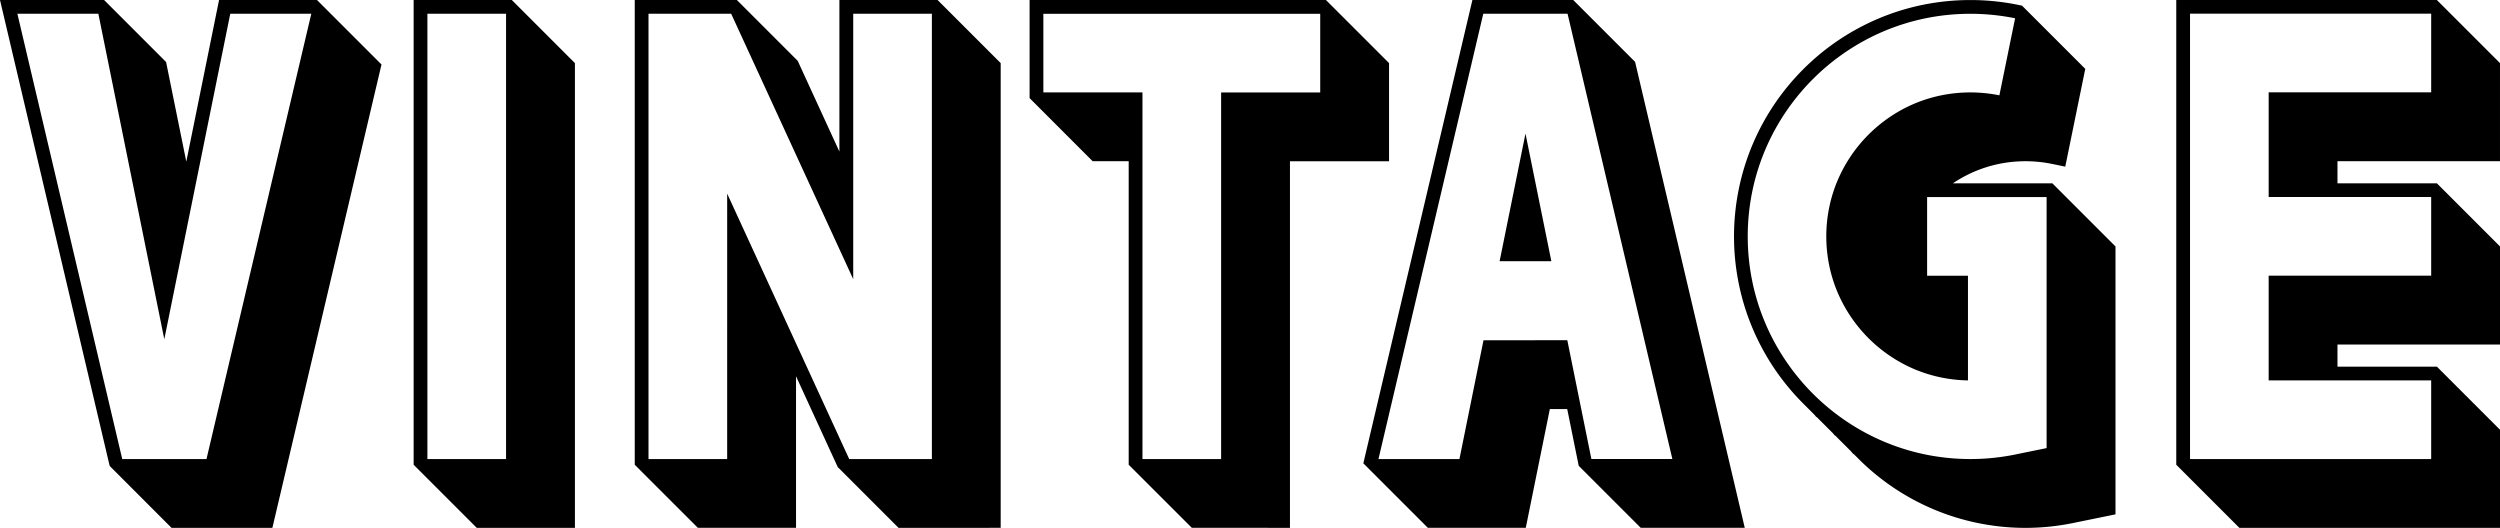
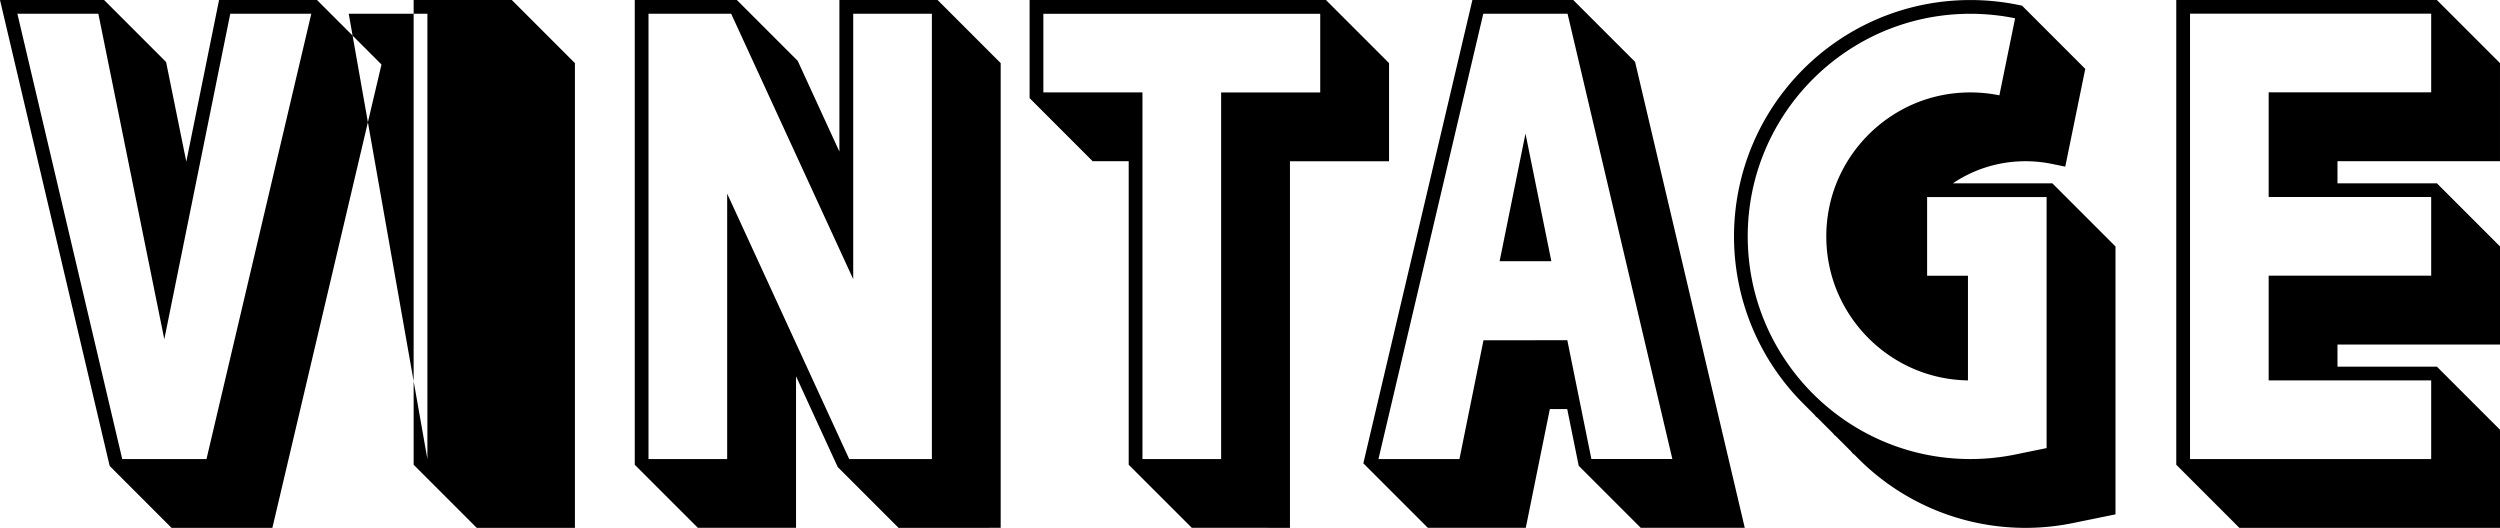
<svg xmlns="http://www.w3.org/2000/svg" width="206.571" height="43.615" viewBox="0 0 206.571 43.615">
-   <path id="deco_style_lettering_6_fr" d="M200.035-92.385,194.821-97.6V-136h21.533l5.216,5.214v8.106H208.142v1.827h8.214l5.215,5.215v8.106H208.142v1.827h8.214l5.215,5.214v8.106Zm-4.077-5.685h19.927v-6.5H202.456v-8.65h13.429v-6.5H202.456v-8.649h13.429v-6.5H195.958Zm-17.529,5.288a19.441,19.441,0,0,1-3.673-1.14,19.573,19.573,0,0,1-3.32-1.8,19.587,19.587,0,0,1-2.687-2.185h0l-.562-.561-.065-.033-.2-.232L166.653-100l-.065-.032-.115-.148-1.351-1.351-.065-.032-.115-.148-.943-.943a19.681,19.681,0,0,1-2.382-2.887,19.625,19.625,0,0,1-1.8-3.319,19.393,19.393,0,0,1-1.139-3.673,19.565,19.565,0,0,1-.4-3.932,19.63,19.63,0,0,1,.4-3.932,19.405,19.405,0,0,1,1.139-3.672,19.515,19.515,0,0,1,1.8-3.32A19.644,19.644,0,0,1,164-130.279a19.628,19.628,0,0,1,2.888-2.383,19.566,19.566,0,0,1,3.319-1.8,19.484,19.484,0,0,1,3.673-1.139,19.742,19.742,0,0,1,7.864,0l.334.068,5.224,5.223-1.653,8.079-1.114-.229a10.939,10.939,0,0,0-4.346,0,10.665,10.665,0,0,0-2.015.626,10.665,10.665,0,0,0-1.813.983h8.224l5.215,5.215V-93.5l-3.507.717a19.644,19.644,0,0,1-3.932.4A19.644,19.644,0,0,1,178.429-92.782Zm-4.321-41.707a18.38,18.38,0,0,0-3.458,1.073,18.361,18.361,0,0,0-3.126,1.7,18.435,18.435,0,0,0-2.72,2.244,18.441,18.441,0,0,0-2.245,2.72,18.385,18.385,0,0,0-1.7,3.126,18.263,18.263,0,0,0-1.074,3.459,18.544,18.544,0,0,0-.373,3.7,18.553,18.553,0,0,0,.373,3.7,18.275,18.275,0,0,0,1.074,3.458,18.351,18.351,0,0,0,1.7,3.126,18.505,18.505,0,0,0,2.245,2.721,18.555,18.555,0,0,0,2.72,2.245,18.422,18.422,0,0,0,3.127,1.7,18.309,18.309,0,0,0,3.457,1.074,18.553,18.553,0,0,0,3.7.373,18.544,18.544,0,0,0,3.7-.373l2.6-.532v-20.741h-9.873v6.5h3.375v8.648a11.941,11.941,0,0,1-2.205-.24,11.863,11.863,0,0,1-2.229-.691,11.975,11.975,0,0,1-2.02-1.1,12.021,12.021,0,0,1-1.763-1.456,12.026,12.026,0,0,1-1.455-1.763,11.928,11.928,0,0,1-1.1-2.019,11.735,11.735,0,0,1-.692-2.229,11.957,11.957,0,0,1-.242-2.4,11.977,11.977,0,0,1,.242-2.4,11.7,11.7,0,0,1,.692-2.228,11.944,11.944,0,0,1,1.1-2.021,11.971,11.971,0,0,1,1.455-1.762,11.968,11.968,0,0,1,1.763-1.455,11.887,11.887,0,0,1,2.02-1.1,11.822,11.822,0,0,1,2.229-.691,12.089,12.089,0,0,1,4.8,0l1.3-6.366a18.511,18.511,0,0,0-3.7-.372A18.521,18.521,0,0,0,174.108-134.489Zm-23.538,42.1-5.124-5.124-.95-4.689h-1.435l-1.989,9.813H132.98l-5.33-5.329L136.662-136h8.331l5.111,5.11,9.063,38.5Zm-6.066-15.5,1.989,9.814h6.691l-8.66-36.793h-6.962L128.9-98.07h6.691l1.988-9.814Zm-31.027,15.5L108.262-97.6v-25.078h-2.976l-5.212-5.215V-136H124.56l5.215,5.214v8.11h-8.188v30.291Zm-12.266-35.977H109.4V-98.07h6.5v-30.291h8.188v-6.5H101.211ZM89.245-92.385,84.22-97.41l-3.445-7.5v12.521H72.662L67.448-97.6V-136h8.439l5.026,5.026,3.445,7.5V-136H92.47l5.215,5.214v38.4ZM85.168-98.07H92v-36.793h-6.5v21.929L75.416-134.863H68.585V-98.07h6.5V-120ZM54.393-92.385,49.178-97.6V-136H57.29l5.215,5.215v38.4ZM50.315-98.07h6.5v-36.793h-6.5ZM29.173-92.385,24.063-97.5l-.075-.315L15-136h8.6l5.124,5.124,1.669,8.231L33.1-136h8.092l5.33,5.329L37.506-92.385ZM25.1-98.07h6.962l8.66-36.793H34.026l-5.45,26.893-5.449-26.893H16.436Zm113.811-16.348,2.137-10.545,2.137,10.545Z" transform="translate(-15 136)" />
+   <path id="deco_style_lettering_6_fr" d="M200.035-92.385,194.821-97.6V-136h21.533l5.216,5.214v8.106H208.142v1.827h8.214l5.215,5.215v8.106H208.142v1.827h8.214l5.215,5.214v8.106Zm-4.077-5.685h19.927v-6.5H202.456v-8.65h13.429v-6.5H202.456v-8.649h13.429v-6.5H195.958Zm-17.529,5.288a19.441,19.441,0,0,1-3.673-1.14,19.573,19.573,0,0,1-3.32-1.8,19.587,19.587,0,0,1-2.687-2.185h0l-.562-.561-.065-.033-.2-.232L166.653-100l-.065-.032-.115-.148-1.351-1.351-.065-.032-.115-.148-.943-.943a19.681,19.681,0,0,1-2.382-2.887,19.625,19.625,0,0,1-1.8-3.319,19.393,19.393,0,0,1-1.139-3.673,19.565,19.565,0,0,1-.4-3.932,19.63,19.63,0,0,1,.4-3.932,19.405,19.405,0,0,1,1.139-3.672,19.515,19.515,0,0,1,1.8-3.32A19.644,19.644,0,0,1,164-130.279a19.628,19.628,0,0,1,2.888-2.383,19.566,19.566,0,0,1,3.319-1.8,19.484,19.484,0,0,1,3.673-1.139,19.742,19.742,0,0,1,7.864,0l.334.068,5.224,5.223-1.653,8.079-1.114-.229a10.939,10.939,0,0,0-4.346,0,10.665,10.665,0,0,0-2.015.626,10.665,10.665,0,0,0-1.813.983h8.224l5.215,5.215V-93.5l-3.507.717a19.644,19.644,0,0,1-3.932.4A19.644,19.644,0,0,1,178.429-92.782Zm-4.321-41.707a18.38,18.38,0,0,0-3.458,1.073,18.361,18.361,0,0,0-3.126,1.7,18.435,18.435,0,0,0-2.72,2.244,18.441,18.441,0,0,0-2.245,2.72,18.385,18.385,0,0,0-1.7,3.126,18.263,18.263,0,0,0-1.074,3.459,18.544,18.544,0,0,0-.373,3.7,18.553,18.553,0,0,0,.373,3.7,18.275,18.275,0,0,0,1.074,3.458,18.351,18.351,0,0,0,1.7,3.126,18.505,18.505,0,0,0,2.245,2.721,18.555,18.555,0,0,0,2.72,2.245,18.422,18.422,0,0,0,3.127,1.7,18.309,18.309,0,0,0,3.457,1.074,18.553,18.553,0,0,0,3.7.373,18.544,18.544,0,0,0,3.7-.373l2.6-.532v-20.741h-9.873v6.5h3.375v8.648a11.941,11.941,0,0,1-2.205-.24,11.863,11.863,0,0,1-2.229-.691,11.975,11.975,0,0,1-2.02-1.1,12.021,12.021,0,0,1-1.763-1.456,12.026,12.026,0,0,1-1.455-1.763,11.928,11.928,0,0,1-1.1-2.019,11.735,11.735,0,0,1-.692-2.229,11.957,11.957,0,0,1-.242-2.4,11.977,11.977,0,0,1,.242-2.4,11.7,11.7,0,0,1,.692-2.228,11.944,11.944,0,0,1,1.1-2.021,11.971,11.971,0,0,1,1.455-1.762,11.968,11.968,0,0,1,1.763-1.455,11.887,11.887,0,0,1,2.02-1.1,11.822,11.822,0,0,1,2.229-.691,12.089,12.089,0,0,1,4.8,0l1.3-6.366a18.511,18.511,0,0,0-3.7-.372A18.521,18.521,0,0,0,174.108-134.489Zm-23.538,42.1-5.124-5.124-.95-4.689h-1.435l-1.989,9.813H132.98l-5.33-5.329L136.662-136h8.331l5.111,5.11,9.063,38.5Zm-6.066-15.5,1.989,9.814h6.691l-8.66-36.793h-6.962L128.9-98.07h6.691l1.988-9.814Zm-31.027,15.5L108.262-97.6v-25.078h-2.976l-5.212-5.215V-136H124.56l5.215,5.214v8.11h-8.188v30.291Zm-12.266-35.977H109.4V-98.07h6.5v-30.291h8.188v-6.5H101.211ZM89.245-92.385,84.22-97.41l-3.445-7.5v12.521H72.662L67.448-97.6V-136h8.439l5.026,5.026,3.445,7.5V-136H92.47l5.215,5.214v38.4ZM85.168-98.07H92v-36.793h-6.5v21.929L75.416-134.863H68.585V-98.07h6.5V-120ZM54.393-92.385,49.178-97.6V-136H57.29l5.215,5.215v38.4ZM50.315-98.07v-36.793h-6.5ZM29.173-92.385,24.063-97.5l-.075-.315L15-136h8.6l5.124,5.124,1.669,8.231L33.1-136h8.092l5.33,5.329L37.506-92.385ZM25.1-98.07h6.962l8.66-36.793H34.026l-5.45,26.893-5.449-26.893H16.436Zm113.811-16.348,2.137-10.545,2.137,10.545Z" transform="translate(-15 136)" />
</svg>